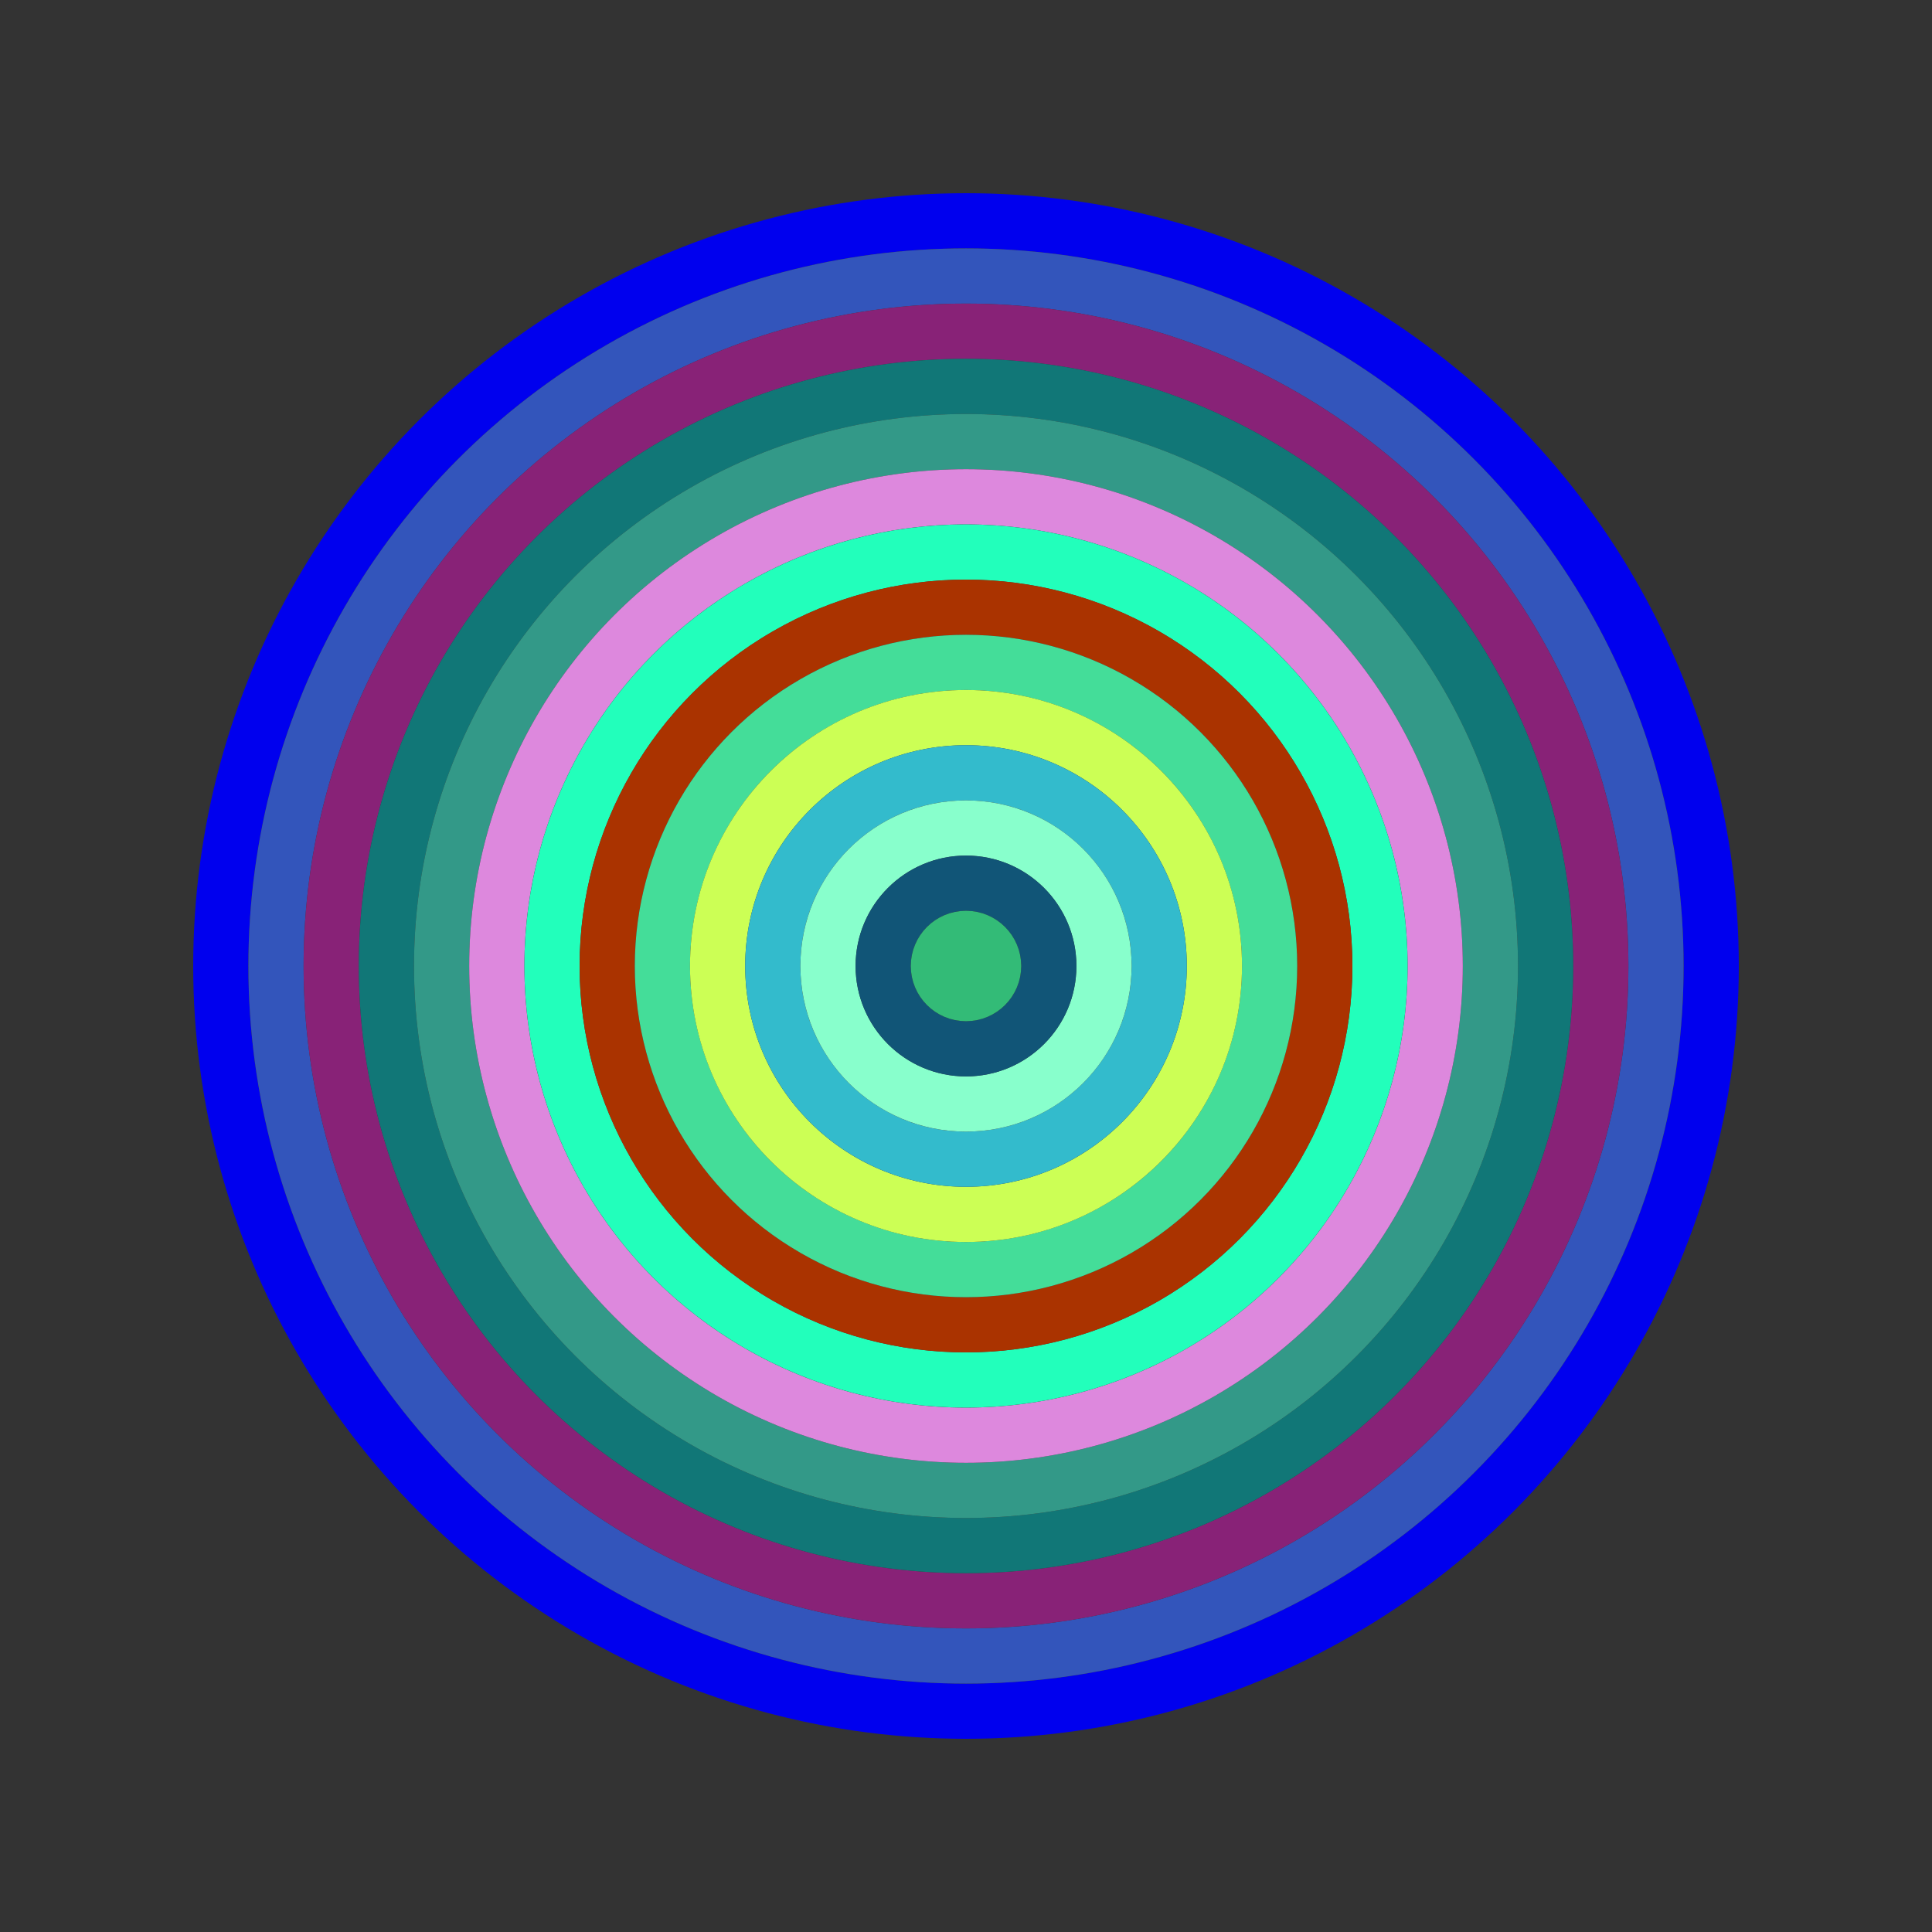
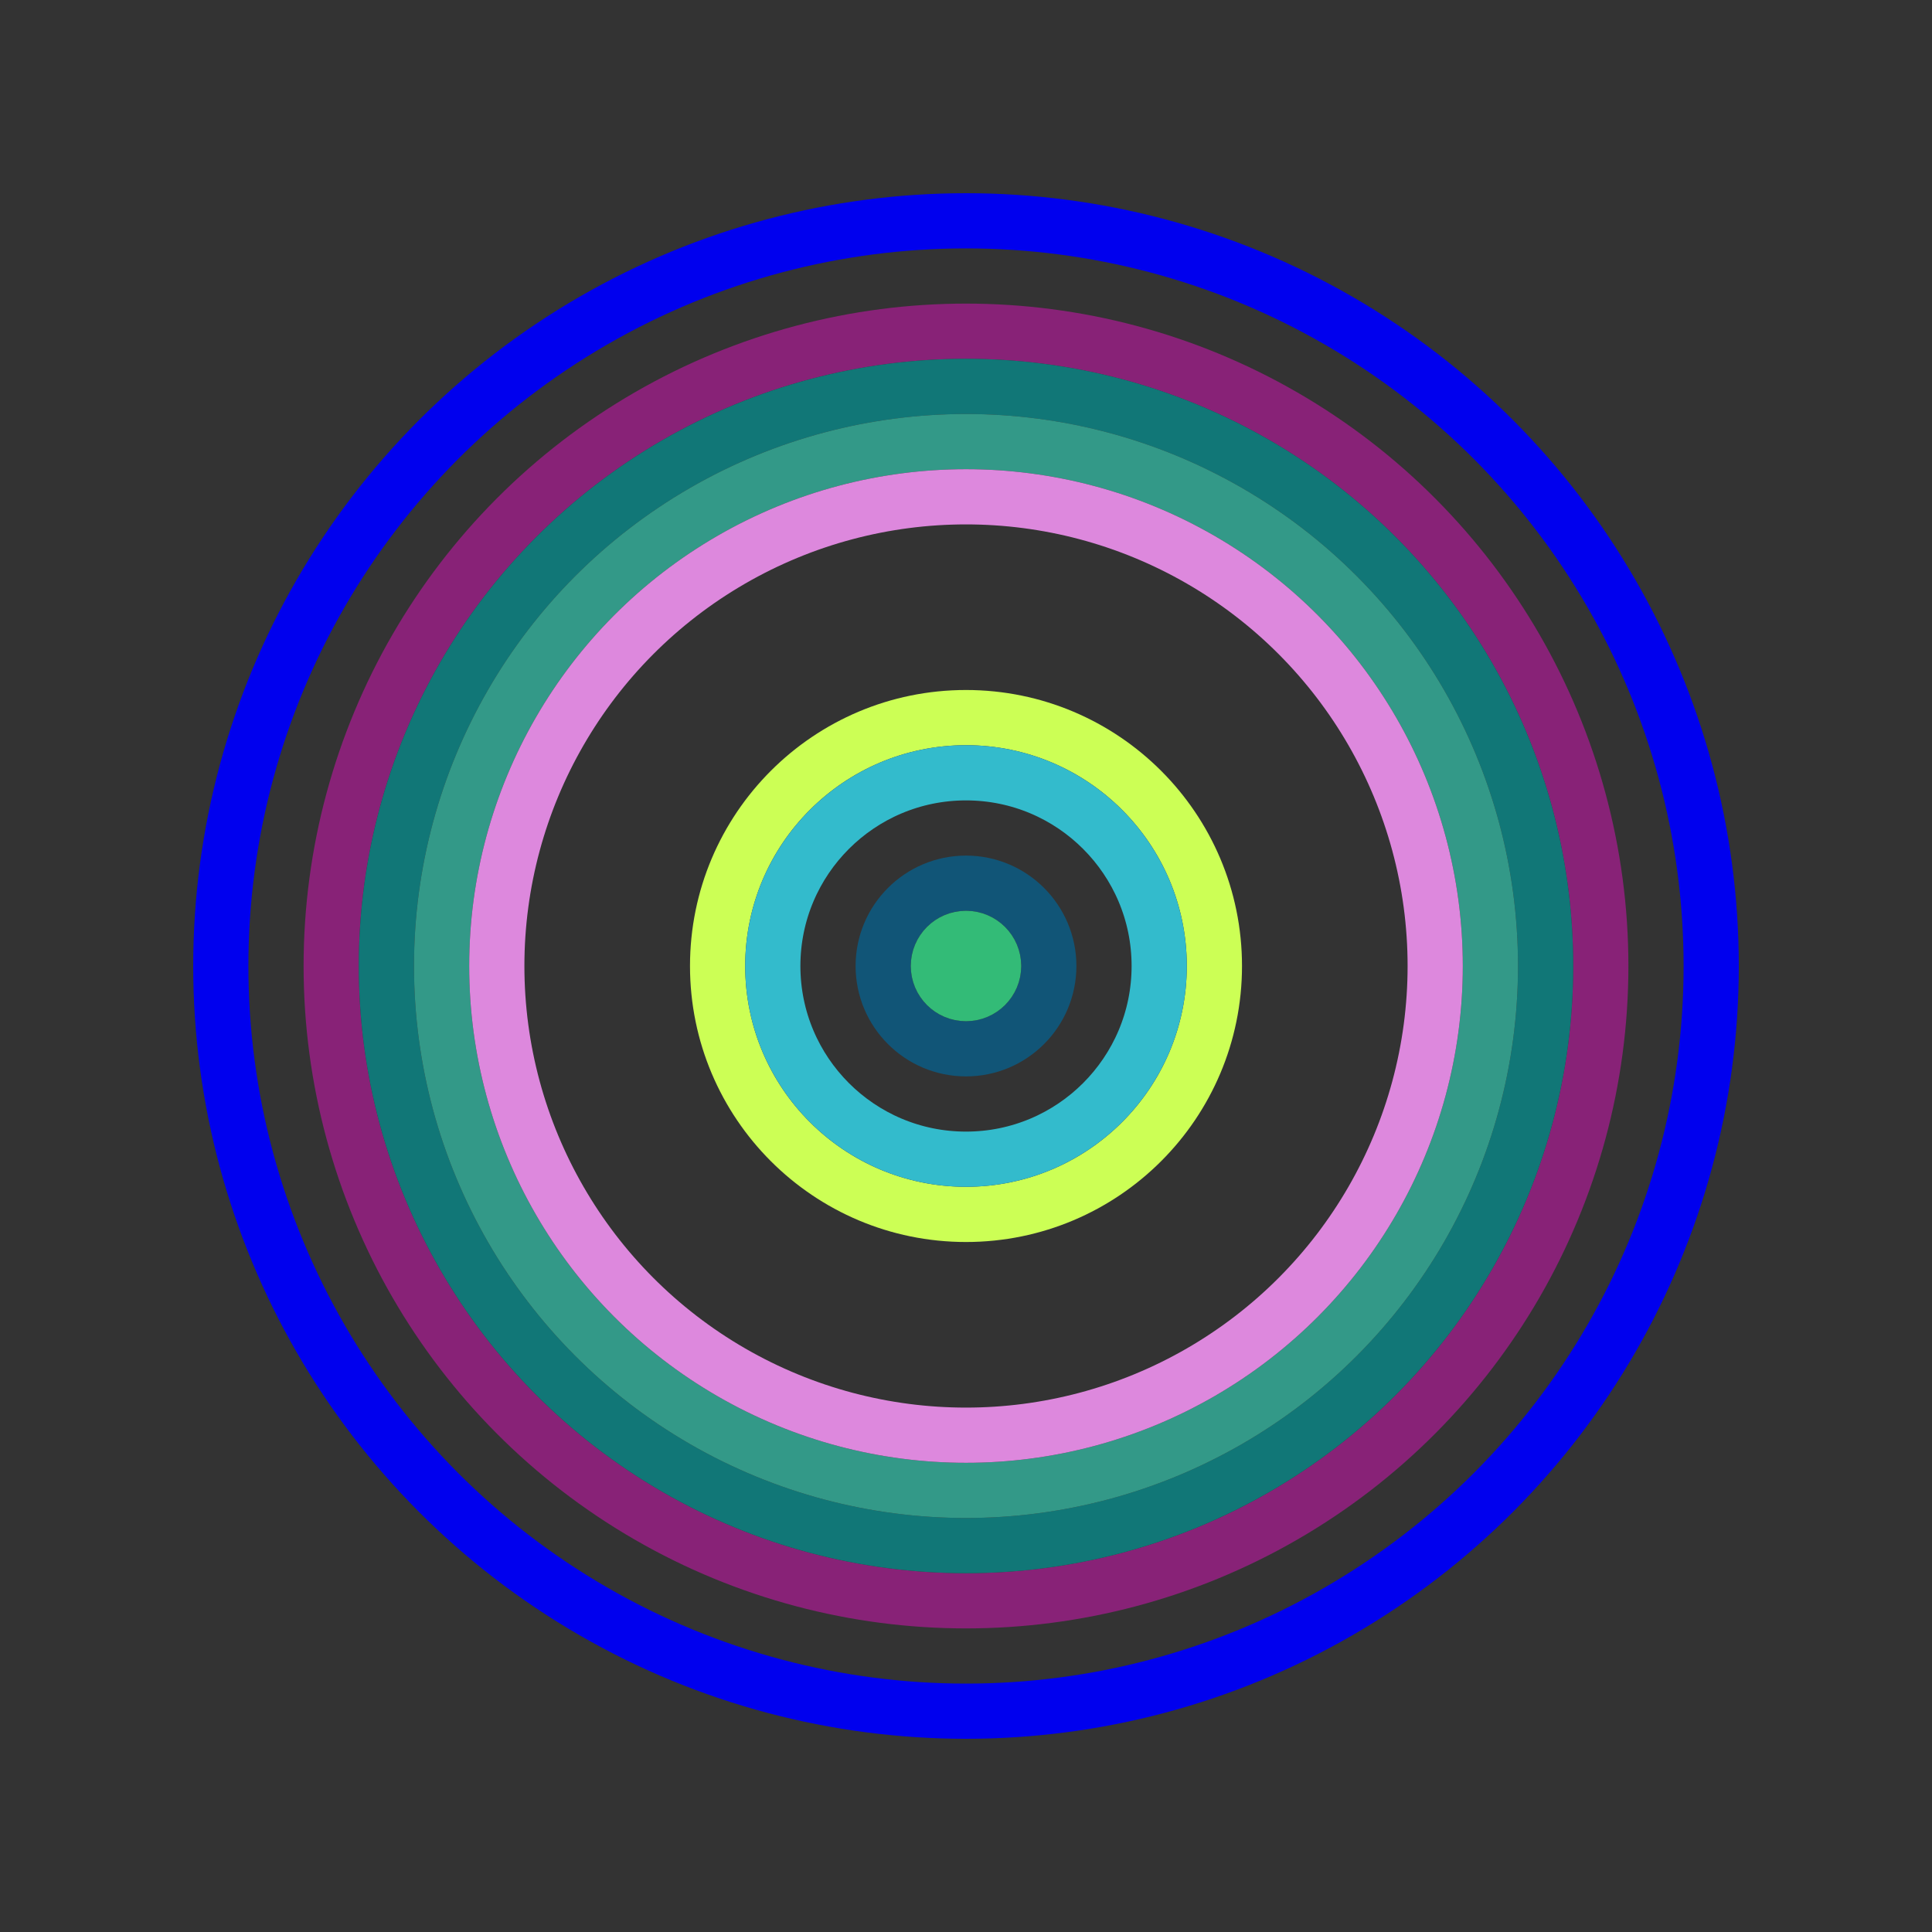
<svg xmlns="http://www.w3.org/2000/svg" id="0xE35B827177398D8d2FBA304d9cF53bc8fC1573B7" viewBox="0 0 700 700">
  <rect x="0" y="0" width="700" height="700" fill="#333333" stroke="none" />
  <style>.a{stroke-width:20;}</style>
  <g class="a" fill="none">
    <circle cx="350" cy="350" r="270" stroke="#00E" />
-     <circle cx="350" cy="350" r="250" stroke="#35B" />
    <circle cx="350" cy="350" r="230" stroke="#827" />
    <circle cx="350" cy="350" r="210" stroke="#177" />
    <circle cx="350" cy="350" r="190" stroke="#398" />
    <circle cx="350" cy="350" r="170" stroke="#D8d" />
-     <circle cx="350" cy="350" r="150" stroke="#2FB" />
-     <circle cx="350" cy="350" r="130" stroke="#A30" />
-     <circle cx="350" cy="350" r="110" stroke="#4d9" />
    <circle cx="350" cy="350" r="90" stroke="#cF5" />
    <circle cx="350" cy="350" r="70" stroke="#3bc" />
-     <circle cx="350" cy="350" r="50" stroke="#8fC" />
    <circle cx="350" cy="350" r="30" stroke="#157" />
    <circle cx="350" cy="350" r="10" stroke="#3B7" />
  </g>
</svg>